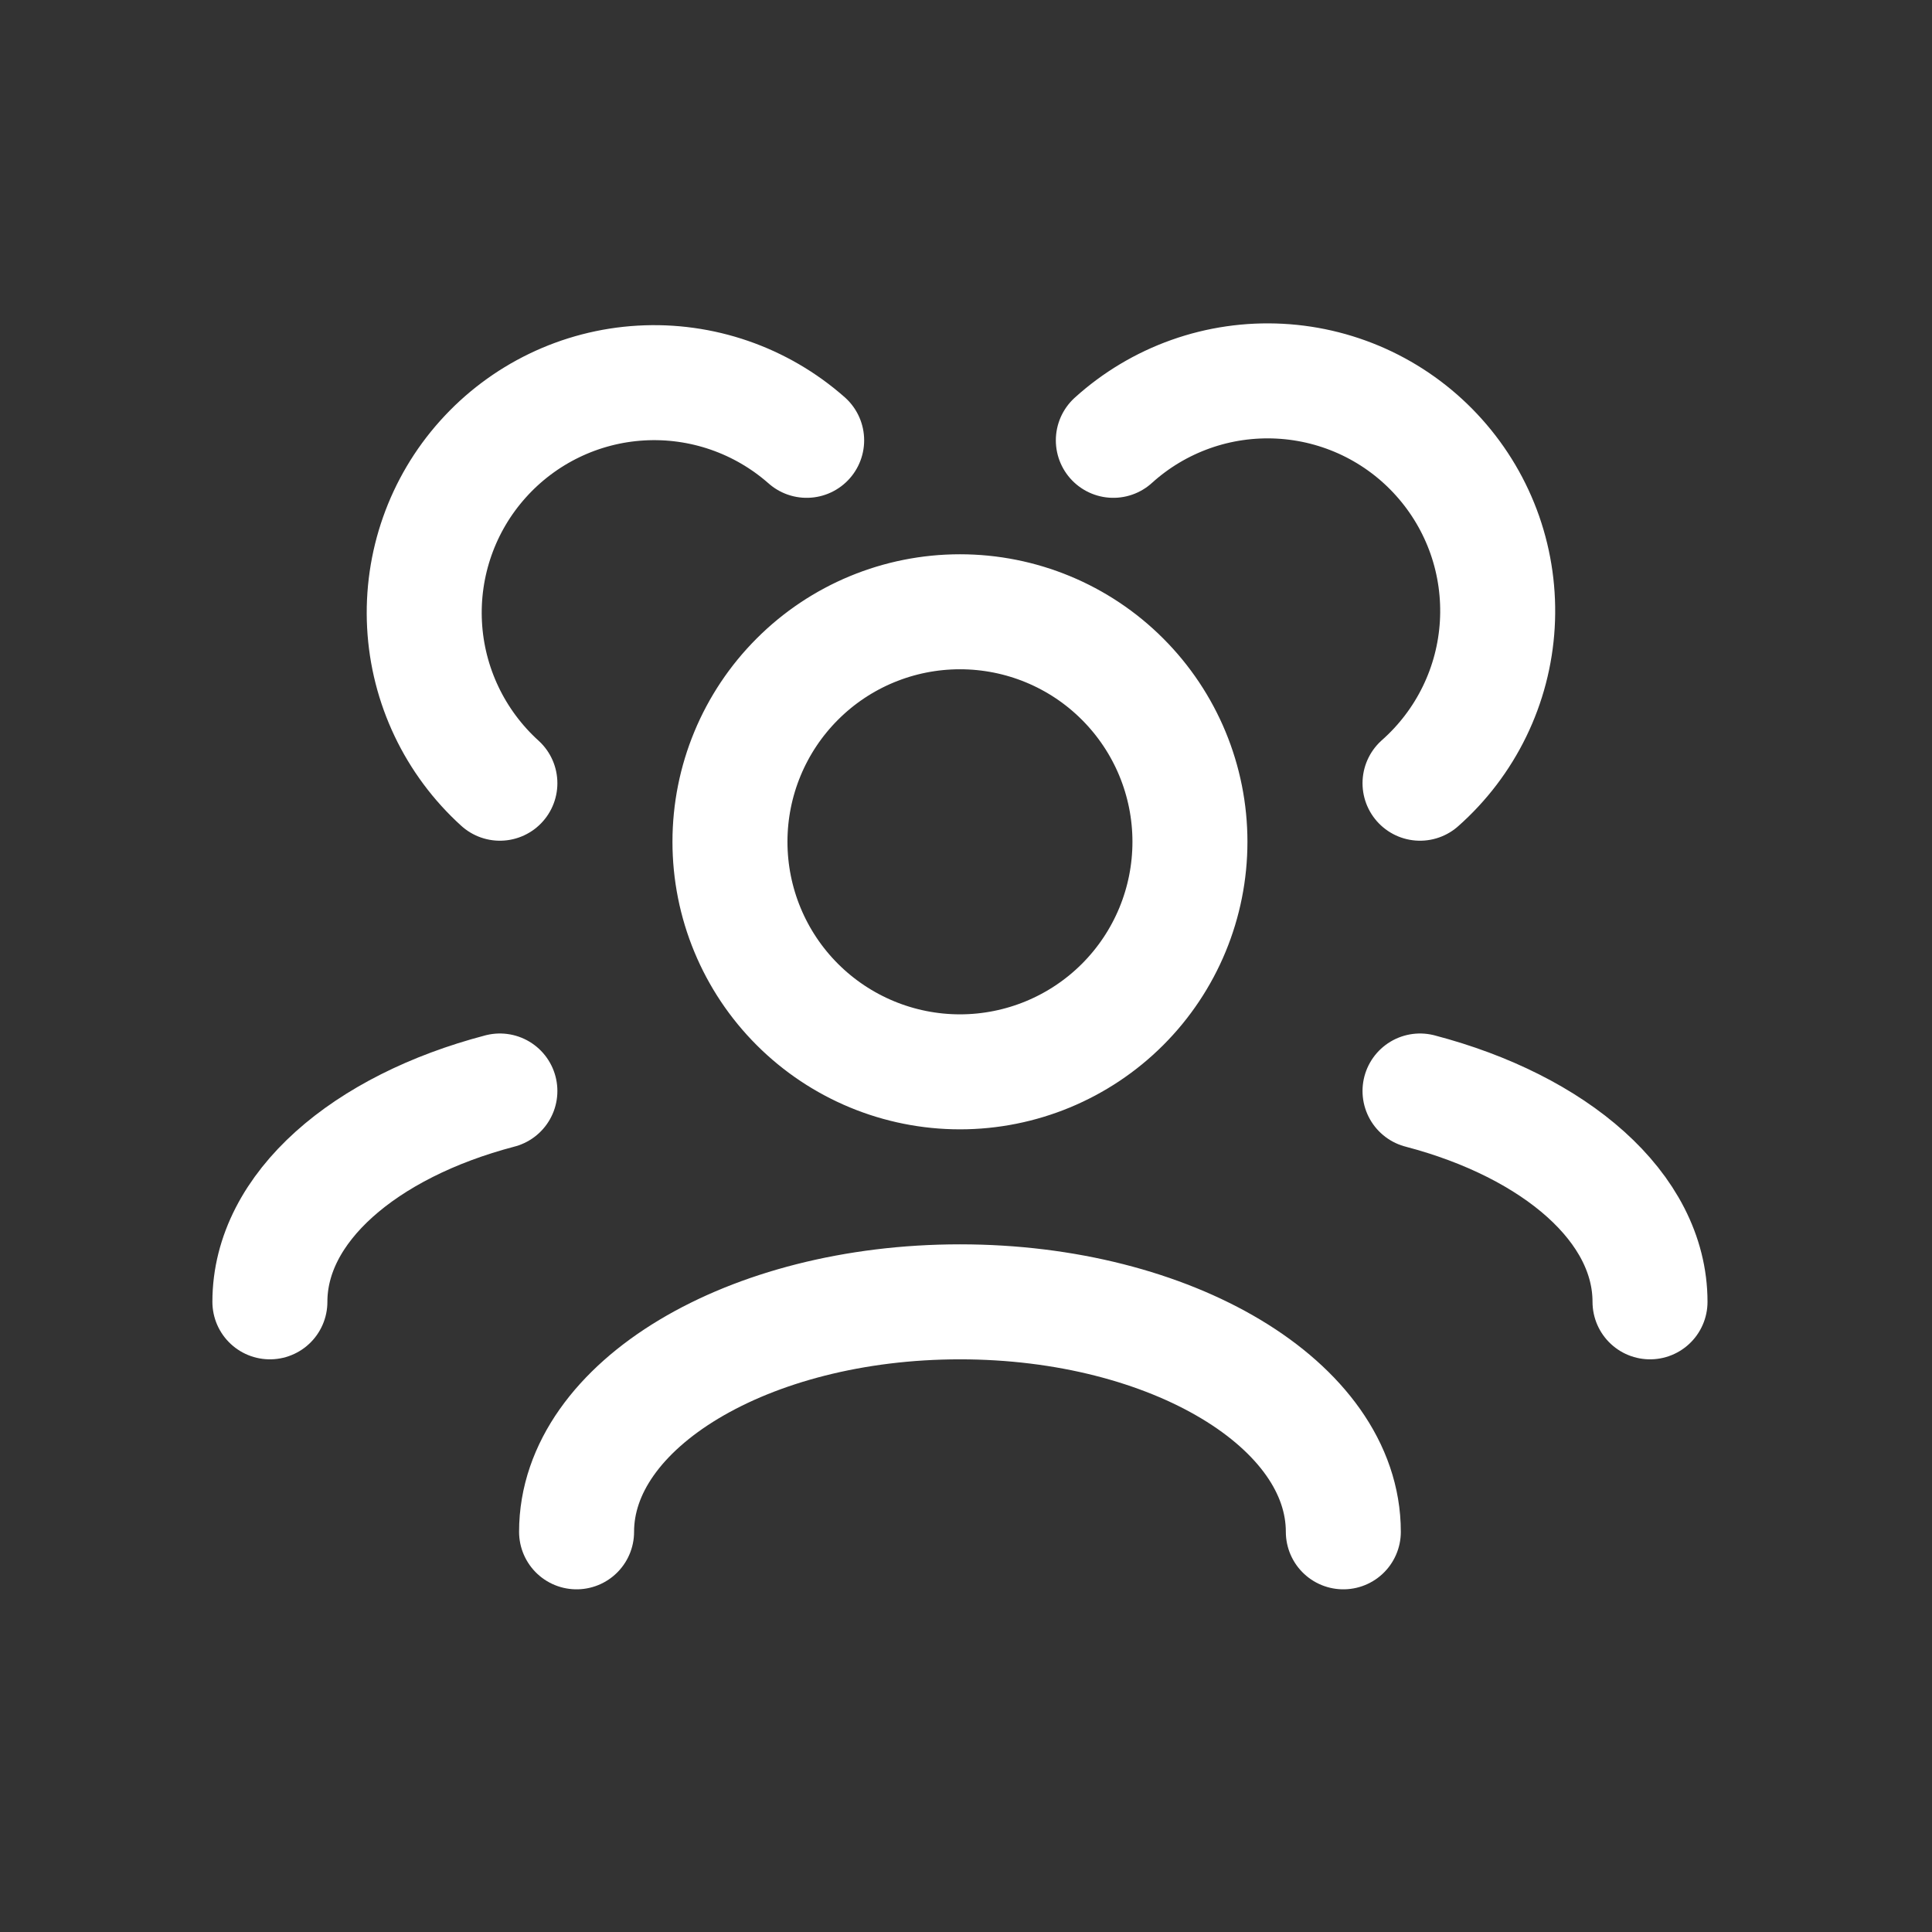
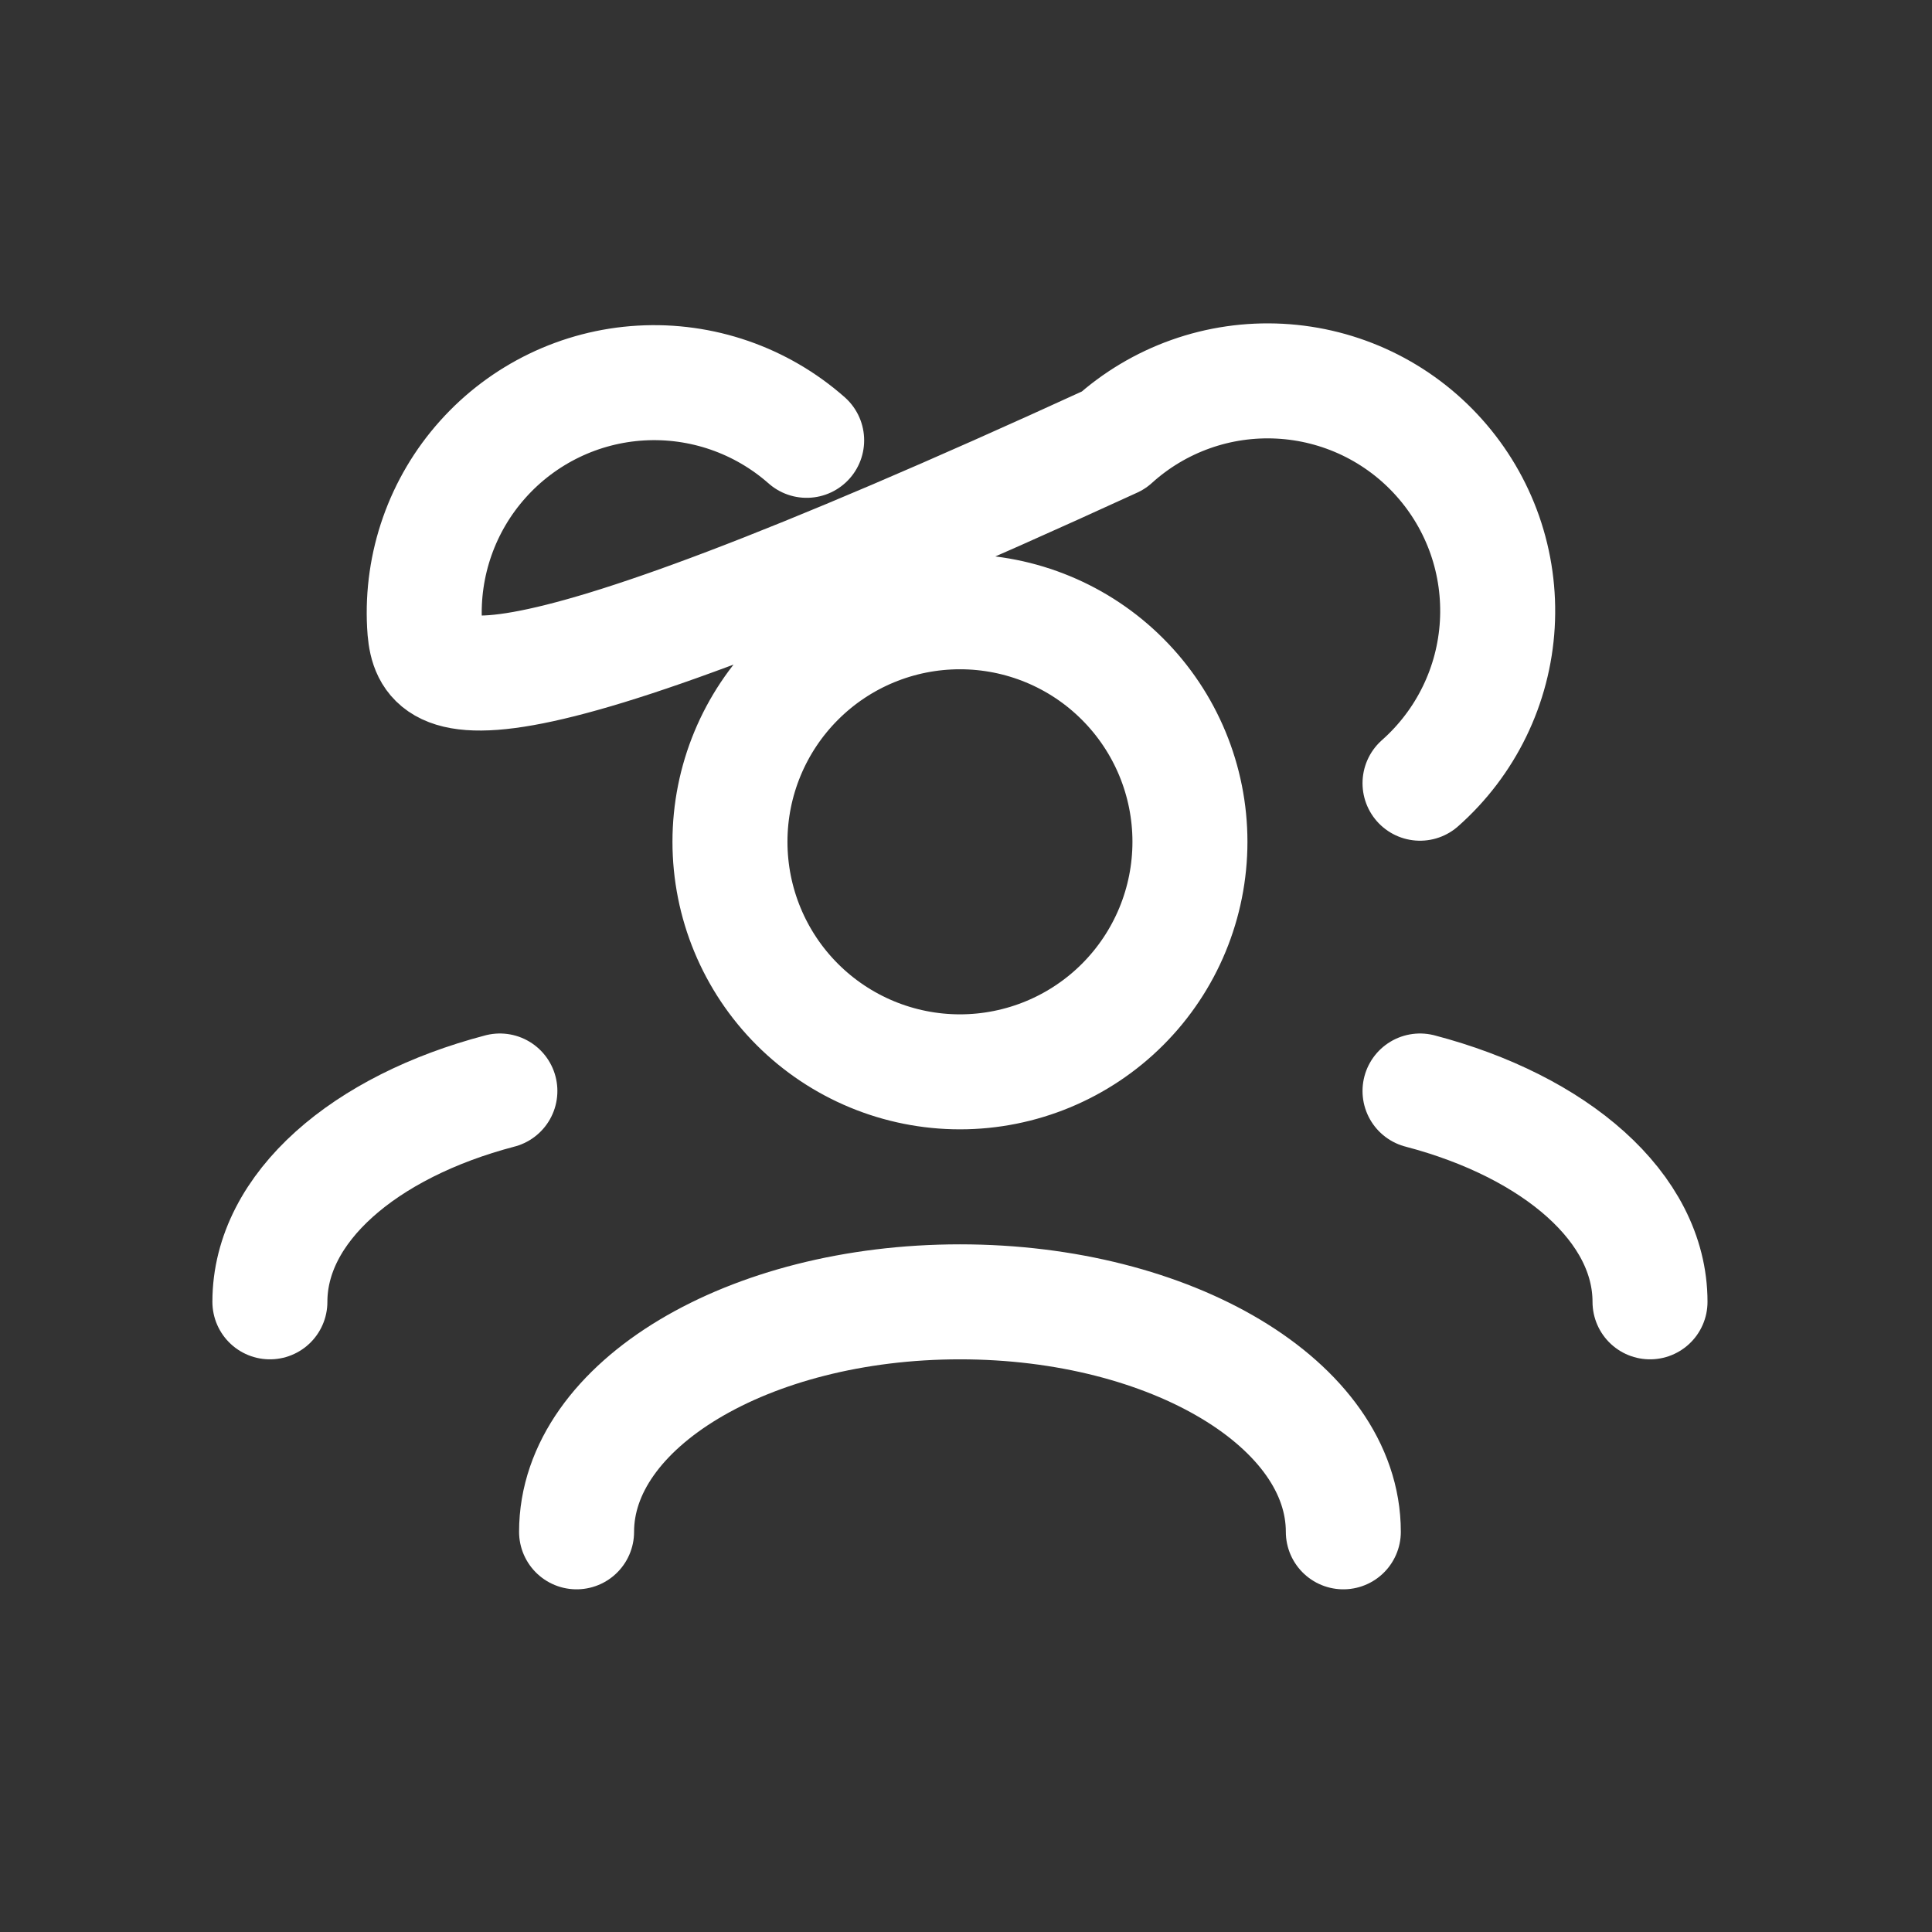
<svg xmlns="http://www.w3.org/2000/svg" fill="none" viewBox="0 0 23 23" height="23" width="23">
  <rect x="0" y="0" width="23" height="23" fill="#333333" stroke="none" />
-   <path stroke-linejoin="round" stroke-linecap="round" stroke-width="1.369" stroke="white" d="M15.992 18.236C15.992 16.724 13.948 15.498 11.428 15.498C8.908 15.498 6.864 16.724 6.864 18.236M19.643 15.498C19.643 14.375 18.517 13.411 16.905 12.988M3.213 15.498C3.213 14.375 4.339 13.411 5.951 12.988M16.905 9.324C17.175 9.085 17.396 8.795 17.554 8.47C17.712 8.146 17.804 7.793 17.825 7.433C17.846 7.072 17.796 6.711 17.677 6.37C17.558 6.03 17.373 5.716 17.132 5.447C16.892 5.178 16.6 4.959 16.275 4.803C15.949 4.647 15.596 4.557 15.236 4.538C14.875 4.519 14.514 4.571 14.174 4.692C13.834 4.813 13.521 5 13.254 5.242M5.951 9.324C5.415 8.838 5.092 8.16 5.054 7.438C5.016 6.715 5.265 6.007 5.748 5.468C6.23 4.929 6.906 4.602 7.629 4.56C8.351 4.518 9.06 4.763 9.603 5.242M11.428 12.76C10.702 12.76 10.005 12.471 9.492 11.958C8.978 11.444 8.69 10.748 8.69 10.021C8.69 9.295 8.978 8.599 9.492 8.085C10.005 7.571 10.702 7.283 11.428 7.283C12.154 7.283 12.851 7.571 13.364 8.085C13.878 8.599 14.166 9.295 14.166 10.021C14.166 10.748 13.878 11.444 13.364 11.958C12.851 12.471 12.154 12.76 11.428 12.76Z" />
+   <path stroke-linejoin="round" stroke-linecap="round" stroke-width="1.369" stroke="white" d="M15.992 18.236C15.992 16.724 13.948 15.498 11.428 15.498C8.908 15.498 6.864 16.724 6.864 18.236M19.643 15.498C19.643 14.375 18.517 13.411 16.905 12.988M3.213 15.498C3.213 14.375 4.339 13.411 5.951 12.988M16.905 9.324C17.175 9.085 17.396 8.795 17.554 8.47C17.712 8.146 17.804 7.793 17.825 7.433C17.846 7.072 17.796 6.711 17.677 6.37C17.558 6.03 17.373 5.716 17.132 5.447C16.892 5.178 16.6 4.959 16.275 4.803C15.949 4.647 15.596 4.557 15.236 4.538C14.875 4.519 14.514 4.571 14.174 4.692C13.834 4.813 13.521 5 13.254 5.242C5.415 8.838 5.092 8.16 5.054 7.438C5.016 6.715 5.265 6.007 5.748 5.468C6.23 4.929 6.906 4.602 7.629 4.56C8.351 4.518 9.06 4.763 9.603 5.242M11.428 12.76C10.702 12.76 10.005 12.471 9.492 11.958C8.978 11.444 8.69 10.748 8.69 10.021C8.69 9.295 8.978 8.599 9.492 8.085C10.005 7.571 10.702 7.283 11.428 7.283C12.154 7.283 12.851 7.571 13.364 8.085C13.878 8.599 14.166 9.295 14.166 10.021C14.166 10.748 13.878 11.444 13.364 11.958C12.851 12.471 12.154 12.76 11.428 12.76Z" />
</svg>